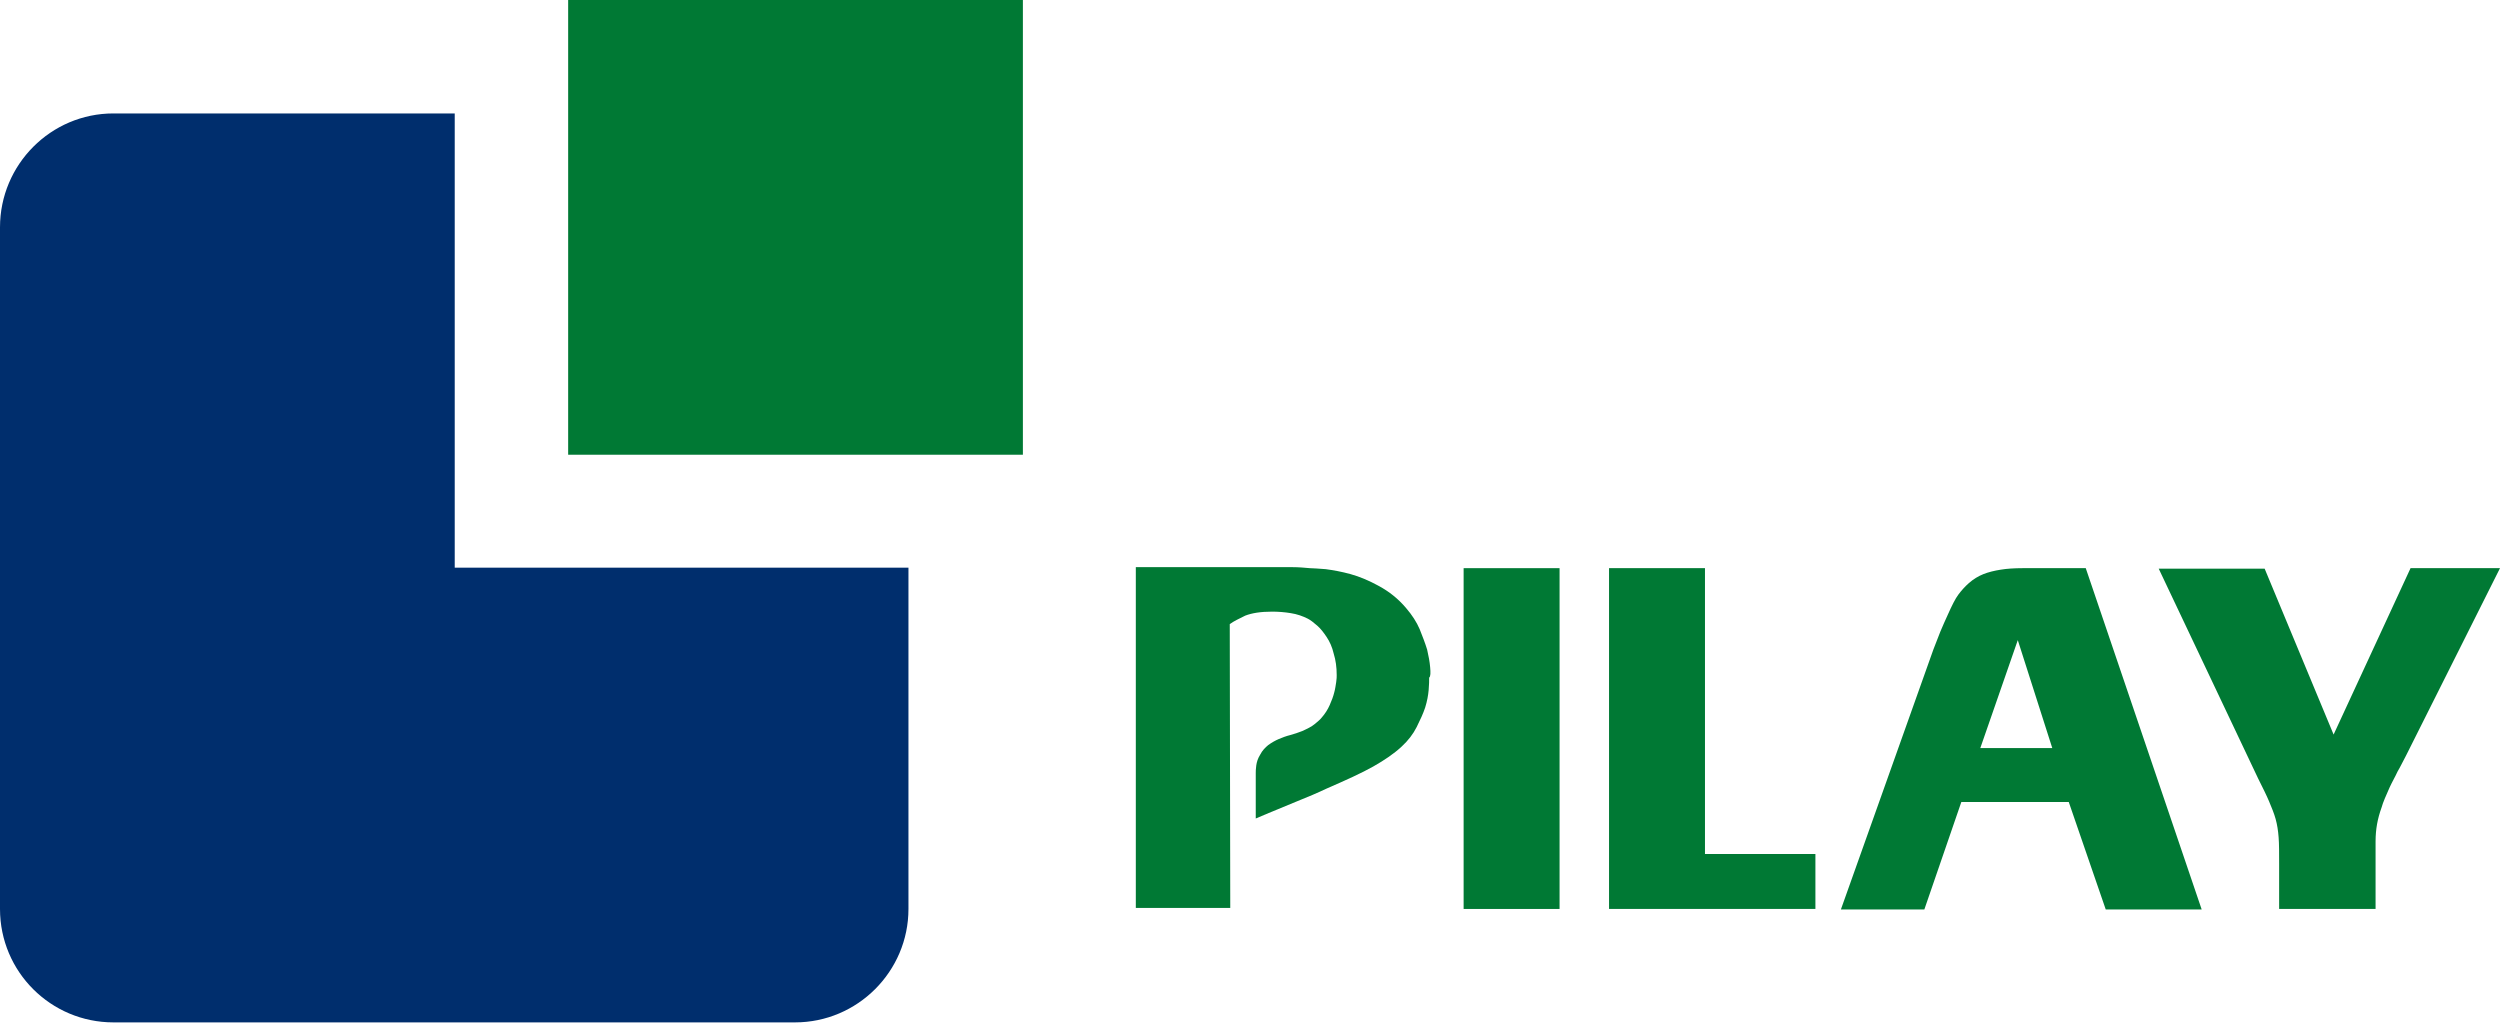
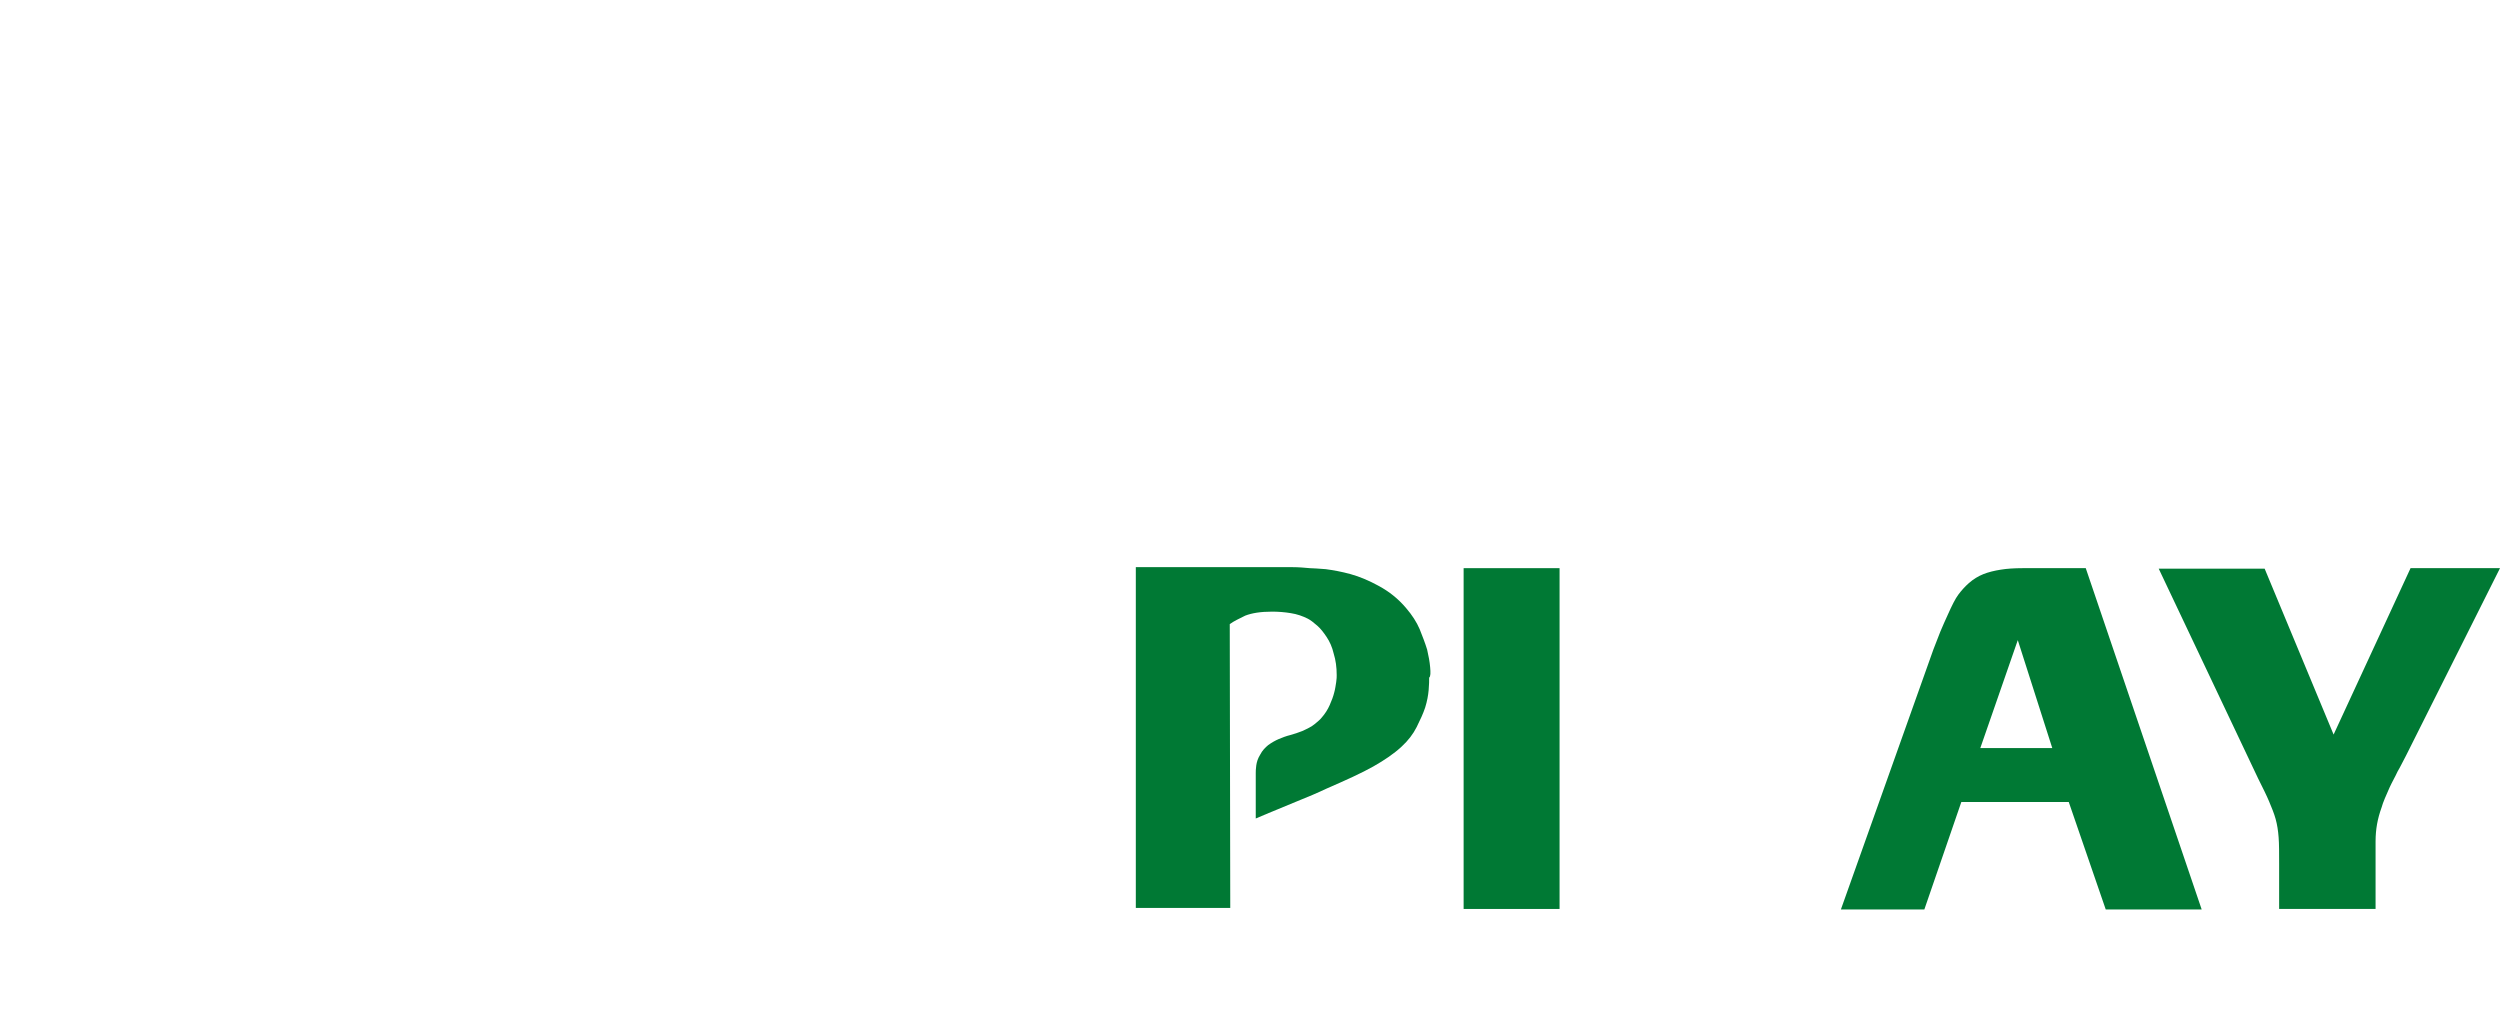
<svg xmlns="http://www.w3.org/2000/svg" version="1.1" id="Capa_1" x="0px" y="0px" viewBox="0 0 500.3 204.7" style="enable-background:new 0 0 500.3 204.7;" xml:space="preserve">
  <style type="text/css">
	.st0{fill:#002E6D;}
	.st1{fill:#007934;}
</style>
  <g>
-     <path class="st0" d="M91,113.7v-91H22.7C10.2,22.7,0,32.9,0,45.5v136.4c0,12.6,10.2,22.7,22.7,22.7h136.4   c12.5,0,22.7-10.2,22.7-22.7v-0.1v-68.2H91z" />
-     <rect x="113.7" class="st1" width="91" height="91" />
    <g>
      <g>
        <path class="st1" d="M292.9,113.7h19.2v68.2h-19.2V113.7z" />
-         <path class="st1" d="M341.2,170.9h22.1v11H322v-68.2h19.2V170.9z" />
        <path class="st1" d="M456.1,181.9v-9.1c0-2.1,0-3.9-0.1-5.2c-0.1-1.4-0.3-2.6-0.6-3.7c-0.3-1.1-0.8-2.3-1.3-3.5     c-0.5-1.2-1.3-2.8-2.2-4.6l-19.9-42h21.2L467,147l15.4-33.3h17.9l-18.8,37.5c-0.6,1.1-1.1,2.2-1.7,3.2c-0.5,1.1-1.1,2.1-1.6,3.2     c-0.7,1.6-1.3,2.9-1.6,4c-0.4,1.1-0.7,2.2-0.9,3.3c-0.2,1.1-0.3,2.3-0.3,3.5c0,1.2,0,2.6,0,4.3v9.2H456.1z" />
        <path class="st1" d="M286.2,133.5c-0.1-1.1-0.3-2.2-0.6-3.5c-0.4-1.3-0.9-2.6-1.5-4.1c-0.6-1.4-1.5-2.8-2.7-4.2     c-1.6-1.9-3.4-3.3-5.4-4.4c-2-1.1-3.9-1.9-5.7-2.4c-1.8-0.5-3.5-0.8-5-1c-1.5-0.1-2.5-0.2-3.2-0.2c-1.1-0.1-2.2-0.2-3.4-0.2     c-1.1,0-2.2,0-3.3,0h-28.1v68.2h18.9l-0.1-56.8c0.8-0.6,1.9-1.1,3.1-1.7c1.3-0.5,3-0.8,5.4-0.8c1.2,0,2.5,0.1,3.7,0.3     c1.3,0.2,2.4,0.6,3.4,1.1c0.6,0.3,1.2,0.8,1.9,1.4c0.7,0.6,1.3,1.4,1.9,2.3c0.6,0.9,1.1,2,1.4,3.3c0.4,1.3,0.6,2.7,0.6,4.3     c0,0.3,0,0.8-0.1,1.4c-0.1,0.6-0.2,1.4-0.4,2.1c-0.2,0.8-0.5,1.6-0.9,2.5c-0.4,0.9-0.9,1.7-1.6,2.5c-0.3,0.4-0.8,0.8-1.4,1.3     c-0.6,0.5-1.4,0.9-2.5,1.4c-0.8,0.3-1.6,0.6-2.4,0.8c-0.8,0.2-1.6,0.5-2.3,0.8c-0.7,0.3-1.4,0.7-2.1,1.2     c-0.6,0.5-1.2,1.1-1.6,1.9c-0.5,0.8-0.7,1.5-0.8,2.2c-0.1,0.7-0.1,1.2-0.1,1.5v9.1l2.6-1.1c1.9-0.8,3.9-1.6,5.8-2.4     c2-0.8,3.9-1.6,5.8-2.5c3.9-1.7,7-3.1,9.3-4.4c2.3-1.3,4.2-2.6,5.7-4c1.3-1.2,2.3-2.5,3-3.9c0.7-1.4,1.3-2.7,1.7-3.9     c0.4-1.3,0.6-2.4,0.7-3.5c0.1-1.1,0.1-1.9,0.1-2.5C286.3,135.4,286.3,134.6,286.2,133.5z" />
        <path class="st1" d="M417.4,113.7h-8.8c-2.2,0-2,0-3.7,0c0,0-0.1,0-0.1,0c-1.7,0-3.2,0.1-4.4,0.3c-1.3,0.2-2.5,0.5-3.5,0.9     s-2,1-2.9,1.8c-0.8,0.7-1.5,1.5-2.1,2.3c-0.6,0.8-1.3,2.2-2.1,4c-0.5,1.1-1,2.2-1.5,3.4c-0.5,1.2-0.9,2.4-1.4,3.6l-18.5,52h16.7     l7.4-21.5h10h2.1h9.4l7.4,21.5h19.2L417.4,113.7z M404.9,149.7h-2.1h-6.5l7.5-21.6l6.9,21.6H404.9z" />
      </g>
    </g>
  </g>
</svg>